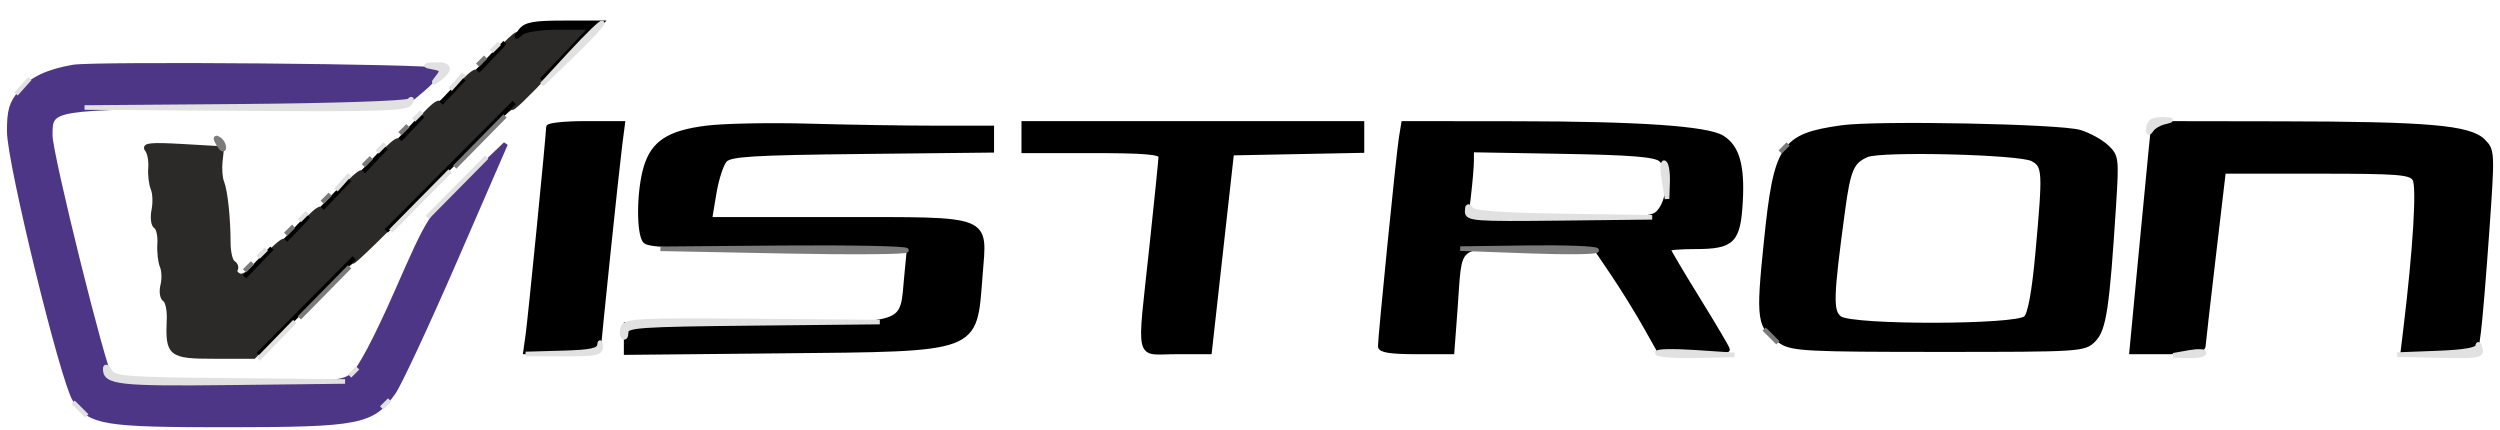
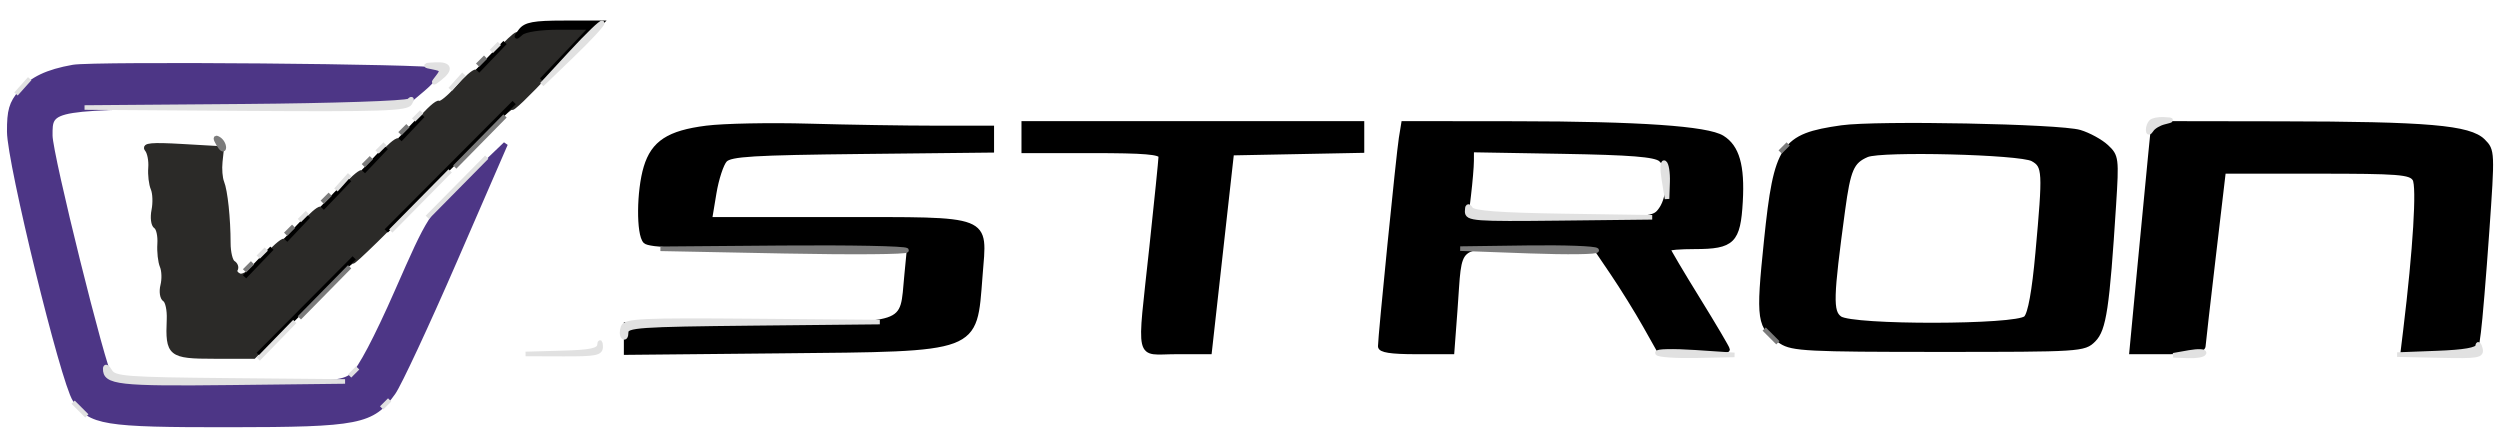
<svg xmlns="http://www.w3.org/2000/svg" version="1.0" width="547pt" height="94pt" viewBox="0 0 547 94" style="" preserveAspectRatio="xMidYMid meet">
  <g fill="#000000FF" stroke="#000000FF">
    <path d="M 402.957 27.910 C 390.011 29.737 388.609 31.838 386.462 52.626 C 384.647 70.206 384.845 71.541 389.741 74.750 C 392.142 76.324 395.607 76.500 424.177 76.500 C 455.307 76.500 455.986 76.457 458.085 74.359 C 460.364 72.081 461.069 67.371 462.500 44.871 C 463.150 34.657 463.087 34.159 460.892 32.114 C 459.635 30.943 457.008 29.505 455.054 28.918 C 450.693 27.607 410.601 26.832 402.957 27.910 M 444.750 34.811 C 447.419 36.305 447.477 37.400 445.849 55.337 C 445.088 63.721 444.194 68.664 443.270 69.587 C 441.266 71.592 405.269 71.649 402.538 69.651 C 400.534 68.186 400.620 65.163 403.210 46.000 C 404.421 37.040 405.168 35.320 408.465 33.900 C 411.606 32.546 442.071 33.312 444.750 34.811 " />
  </g>
  <g fill="#000000FF" stroke="#000000FF">
    <path d="M 306.562 30.250 C 306.008 33.660 302.000 73.653 302.000 75.773 C 302.000 76.638 304.318 77.000 309.857 77.000 L 317.713 77.000 318.406 67.750 C 319.541 52.596 317.890 54.000 334.571 54.000 L 348.925 54.000 352.821 59.750 C 354.964 62.913 358.174 68.088 359.954 71.250 L 363.191 77.000 370.595 77.000 C 374.668 77.000 378.000 76.770 378.000 76.489 C 378.000 76.208 375.075 71.246 371.500 65.463 C 367.925 59.679 365.000 54.734 365.000 54.473 C 365.000 54.213 367.614 54.000 370.809 54.000 C 379.115 54.000 380.333 52.795 380.825 44.091 C 381.267 36.262 380.098 32.167 376.840 30.132 C 373.558 28.082 358.679 27.057 331.795 27.027 L 307.091 27.000 306.562 30.250 M 363.348 34.872 C 365.458 36.625 365.512 42.824 363.443 45.777 C 361.920 47.952 361.440 48.000 341.304 48.000 L 320.721 48.000 321.352 42.750 C 321.699 39.863 321.987 36.447 321.991 35.160 L 322.000 32.819 341.848 33.160 C 356.799 33.416 362.104 33.839 363.348 34.872 " />
  </g>
  <g fill="#4D3686FF" stroke="#4D3686FF">
    <path d="M 16.000 14.670 C 10.335 15.670 6.928 17.297 4.533 20.143 C 2.463 22.603 2.005 24.191 2.027 28.827 C 2.059 35.702 13.733 83.417 16.366 87.436 C 19.702 92.527 22.602 93.002 50.218 92.978 C 78.564 92.953 81.454 92.384 86.055 85.923 C 87.352 84.102 93.409 71.112 99.516 57.056 L 110.620 31.500 102.359 39.396 C 94.133 47.259 94.068 47.361 86.879 63.708 C 82.353 73.998 78.740 80.846 77.195 82.061 C 74.907 83.861 72.955 84.000 49.988 84.000 C 31.151 84.000 24.992 83.696 24.186 82.725 C 22.709 80.944 11.000 33.820 11.000 29.653 C 11.000 23.456 10.531 23.531 51.419 23.195 L 88.534 22.891 92.517 19.538 C 94.708 17.695 96.126 15.807 95.668 15.343 C 94.823 14.487 20.587 13.860 16.000 14.670 " />
  </g>
  <g fill="#000000FF" stroke="#000000FF">
    <path d="M 470.530 33.750 C 470.159 37.463 469.078 48.713 468.126 58.750 L 466.395 77.000 474.198 77.000 C 479.730 77.000 482.024 76.636 482.081 75.750 C 482.126 75.063 483.142 66.175 484.338 56.000 L 486.514 37.500 506.898 37.500 C 524.891 37.500 527.406 37.697 528.341 39.178 C 529.316 40.724 528.470 54.571 526.320 72.250 L 525.742 77.000 533.735 77.000 L 541.728 77.000 542.322 72.670 C 542.648 70.288 543.475 60.379 544.159 50.649 C 545.383 33.228 545.370 32.926 543.321 30.876 C 540.320 27.875 531.270 27.095 498.851 27.044 L 471.203 27.000 470.530 33.750 " />
  </g>
  <g fill="#2B2A28FF" stroke="#2B2A28FF">
    <path d="M 114.583 6.750 C 114.171 7.163 113.521 7.500 113.140 7.500 C 112.759 7.500 110.731 9.399 108.634 11.720 C 106.537 14.041 104.501 15.841 104.109 15.720 C 103.717 15.599 101.912 17.186 100.097 19.247 C 98.283 21.307 96.471 22.791 96.071 22.544 C 95.672 22.297 93.674 24.093 91.633 26.534 C 89.592 28.976 87.579 30.867 87.159 30.737 C 86.740 30.607 84.921 32.175 83.118 34.223 C 81.315 36.271 79.528 37.846 79.147 37.723 C 78.766 37.600 76.737 39.399 74.638 41.720 C 72.539 44.041 70.501 45.841 70.109 45.720 C 69.717 45.599 67.921 47.175 66.118 49.223 C 64.315 51.271 62.528 52.846 62.147 52.723 C 61.766 52.600 59.748 54.387 57.662 56.694 C 55.383 59.214 53.299 60.668 52.440 60.339 C 51.654 60.037 51.241 59.419 51.522 58.964 C 51.803 58.510 51.567 57.850 50.997 57.498 C 50.428 57.146 49.960 55.203 49.957 53.179 C 49.951 47.792 49.309 41.734 48.549 39.878 C 48.183 38.986 48.023 36.961 48.192 35.378 L 48.500 32.500 39.831 32.000 C 33.158 31.615 31.393 31.776 32.162 32.700 C 32.712 33.359 33.060 35.159 32.937 36.700 C 32.814 38.240 33.056 40.301 33.475 41.281 C 33.895 42.260 33.974 44.380 33.652 45.992 C 33.329 47.604 33.531 49.210 34.101 49.562 C 34.670 49.914 35.043 51.619 34.929 53.351 C 34.816 55.083 35.059 57.289 35.469 58.252 C 35.880 59.216 35.941 61.101 35.604 62.441 C 35.268 63.781 35.475 65.176 36.065 65.540 C 36.655 65.905 37.068 67.845 36.983 69.852 C 36.654 77.554 37.196 78.000 46.884 78.000 L 55.534 78.000 66.517 67.028 C 72.558 60.993 77.368 56.552 77.206 57.159 C 77.044 57.766 84.919 50.090 94.706 40.101 C 104.493 30.111 112.275 22.625 112.000 23.463 C 111.725 24.302 115.473 20.716 120.330 15.494 L 129.159 6.000 122.246 6.000 C 118.444 6.000 114.996 6.338 114.583 6.750 " />
  </g>
  <g fill="#000000FF" stroke="#000000FF">
    <path d="M 154.577 27.992 C 146.334 29.035 142.950 31.235 141.329 36.606 C 139.769 41.776 139.693 51.293 141.200 52.800 C 142.077 53.677 150.019 54.000 170.685 54.000 L 198.969 54.000 198.366 60.250 C 197.257 71.732 199.461 71.000 165.977 71.000 L 137.000 71.000 137.000 74.071 L 137.000 77.142 170.750 76.813 C 214.529 76.386 213.197 76.887 214.482 60.374 C 215.500 47.302 217.281 48.000 182.929 48.000 L 155.304 48.000 156.258 42.250 C 156.783 39.088 157.855 35.825 158.640 35.000 C 159.830 33.750 164.815 33.449 188.534 33.193 L 217.000 32.886 217.000 30.443 L 217.000 28.000 204.750 27.997 C 198.013 27.995 185.525 27.796 177.000 27.555 C 168.475 27.314 158.385 27.510 154.577 27.992 " />
  </g>
  <g fill="#000000FF" stroke="#000000FF">
    <path d="M 224.000 30.000 L 224.000 33.000 239.000 33.000 C 250.342 33.000 253.996 33.305 253.984 34.250 C 253.975 34.938 253.076 43.825 251.987 54.000 C 249.239 79.653 248.623 77.000 257.325 77.000 L 264.651 77.000 267.075 55.250 L 269.500 33.500 283.750 33.223 L 298.000 32.945 298.000 29.973 L 298.000 27.000 261.000 27.000 L 224.000 27.000 224.000 30.000 " />
  </g>
  <g fill="#000000FF" stroke="#000000FF">
-     <path d="M 120.000 27.826 C 120.000 29.394 116.029 69.510 115.503 73.250 L 114.976 77.000 122.988 77.000 C 127.395 77.000 131.000 76.660 131.000 76.245 C 131.000 74.996 134.977 36.869 135.641 31.750 L 136.258 27.000 128.129 27.000 C 123.658 27.000 120.000 27.372 120.000 27.826 " />
-   </g>
+     </g>
  <g fill="#E1E1E1FF" stroke="#E1E1E1FF">
    <path d="M 89.463 22.055 C 88.889 22.564 72.838 23.097 53.463 23.250 L 18.500 23.527 53.685 23.763 C 83.343 23.963 88.998 23.775 89.685 22.568 C 90.229 21.613 90.155 21.442 89.463 22.055 " />
  </g>
  <g fill="#E1E1E1FF" stroke="#E1E1E1FF">
    <path d="M 136.345 71.543 C 136.019 72.392 136.034 73.367 136.376 73.710 C 136.719 74.053 137.000 73.590 137.000 72.682 C 137.000 71.194 139.737 71.004 164.750 70.749 L 192.500 70.467 164.719 70.234 C 140.459 70.030 136.862 70.196 136.345 71.543 " />
  </g>
  <g fill="#7B7B7BFF" stroke="#7B7B7BFF">
    <path d="M 171.656 54.968 C 186.591 55.261 198.602 55.163 198.347 54.750 C 198.091 54.338 185.871 54.098 171.191 54.218 L 144.500 54.437 171.656 54.968 " />
  </g>
  <g fill="#E1E1E1FF" stroke="#E1E1E1FF">
    <path d="M 23.030 80.628 C 22.947 83.703 25.871 84.034 50.624 83.749 L 75.500 83.463 50.300 83.232 C 27.500 83.022 25.002 82.833 24.080 81.250 C 23.519 80.288 23.047 80.007 23.030 80.628 " />
  </g>
  <g fill="#E1E1E1FF" stroke="#E1E1E1FF">
    <path d="M 321.015 46.250 C 321.001 47.867 322.539 47.983 341.250 47.773 L 361.500 47.546 342.045 47.251 C 328.035 47.038 322.372 46.612 321.811 45.728 C 321.266 44.870 321.026 45.028 321.015 46.250 " />
  </g>
  <g fill="#7B7B7BFF" stroke="#7B7B7BFF">
    <path d="M 334.657 54.949 C 342.993 55.252 349.604 55.163 349.348 54.750 C 349.092 54.338 342.271 54.089 334.191 54.199 L 319.500 54.398 334.657 54.949 " />
  </g>
  <g fill="#000000FF" stroke="#000000FF">
    <path d="M 98.500 36.483 L 84.500 50.528 98.500 36.483 L 112.500 22.439 98.500 36.483 " />
  </g>
  <g fill="#000000FF" stroke="#000000FF">
    <path d="M 113.921 6.750 C 112.794 8.239 112.806 8.313 113.998 7.250 C 114.837 6.502 118.217 6.000 122.416 6.000 L 129.432 6.000 123.978 11.750 L 118.524 17.500 125.002 11.250 L 131.480 5.000 123.362 5.000 C 116.803 5.000 114.991 5.336 113.921 6.750 " />
  </g>
  <g fill="#000000FF" stroke="#000000FF">
    <path d="M 67.000 66.978 L 56.500 77.535 67.000 66.978 L 77.500 56.422 67.000 66.978 " />
  </g>
  <g fill="#E1E1E1FF" stroke="#E1E1E1FF">
    <path d="M 542.116 75.711 C 542.038 76.530 539.165 77.030 533.250 77.255 L 524.500 77.589 533.823 77.794 C 542.266 77.981 543.103 77.835 542.689 76.250 C 542.438 75.288 542.180 75.045 542.116 75.711 " />
  </g>
  <g fill="#E1E1E1FF" stroke="#E1E1E1FF">
    <path d="M 131.167 75.500 C 131.036 76.673 129.257 77.049 123.000 77.224 L 115.000 77.447 123.250 77.474 C 130.482 77.497 131.490 77.284 131.417 75.750 C 131.371 74.788 131.258 74.675 131.167 75.500 " />
  </g>
  <g fill="#E1E1E1FF" stroke="#E1E1E1FF">
    <path d="M 362.651 77.250 C 362.908 77.663 366.804 77.922 371.309 77.828 L 379.500 77.655 370.842 77.078 C 366.081 76.760 362.395 76.838 362.651 77.250 " />
  </g>
  <g fill="#E1E1E1FF" stroke="#E1E1E1FF">
    <path d="M 92.000 43.966 L 85.500 50.547 92.000 43.966 L 98.500 37.385 92.000 43.966 " />
  </g>
  <g fill="#E1E1E1FF" stroke="#E1E1E1FF">
    <path d="M 100.000 40.966 L 93.500 47.547 100.000 40.966 L 106.500 34.385 100.000 40.966 " />
  </g>
  <g fill="#E1E1E1FF" stroke="#E1E1E1FF">
    <path d="M 125.025 11.500 L 118.550 18.500 125.282 12.022 C 128.985 8.459 131.899 5.309 131.757 5.022 C 131.616 4.735 128.586 7.650 125.025 11.500 " />
  </g>
  <g fill="#7B7B7BFF" stroke="#7B7B7BFF">
    <path d="M 71.000 63.961 L 65.500 69.551 71.000 63.961 L 76.500 58.370 71.000 63.961 " />
  </g>
  <g fill="#7B7B7BFF" stroke="#7B7B7BFF">
    <path d="M 105.000 30.961 L 99.500 36.551 105.000 30.961 L 110.500 25.370 105.000 30.961 " />
  </g>
  <g fill="#E1E1E1FF" stroke="#E1E1E1FF">
    <path d="M 60.500 74.449 L 56.500 78.559 60.500 74.449 L 64.500 70.338 60.500 74.449 " />
  </g>
  <g fill="#E1E1E1FF" stroke="#E1E1E1FF">
    <path d="M 364.065 39.309 L 364.750 43.500 364.875 39.809 C 364.944 37.779 364.636 35.893 364.191 35.618 C 363.745 35.343 363.689 37.004 364.065 39.309 " />
  </g>
  <g fill="#E1E1E1FF" stroke="#E1E1E1FF">
    <path d="M 94.808 14.713 C 96.807 15.095 96.941 15.379 95.808 16.827 C 94.636 18.326 94.682 18.358 96.250 17.128 C 98.787 15.138 98.400 13.980 95.250 14.136 C 92.806 14.257 92.757 14.322 94.808 14.713 " />
  </g>
  <g fill="#000000FF" stroke="#000000FF">
    <path d="M 56.500 57.435 L 53.500 60.564 56.500 57.435 L 59.500 54.305 56.500 57.435 " />
  </g>
  <g fill="#000000FF" stroke="#000000FF">
    <path d="M 73.500 42.435 L 70.500 45.564 73.500 42.435 L 76.500 39.305 73.500 42.435 " />
  </g>
  <g fill="#000000FF" stroke="#000000FF">
    <path d="M 107.500 12.435 L 104.500 15.564 107.500 12.435 L 110.500 9.305 107.500 12.435 " />
  </g>
  <g fill="#E1E1E1FF" stroke="#E1E1E1FF">
    <path d="M 479.000 77.118 L 475.500 77.737 478.750 77.868 C 480.538 77.941 482.113 77.663 482.250 77.250 C 482.388 76.838 480.925 76.778 479.000 77.118 " />
  </g>
  <g fill="#000000FF" stroke="#000000FF">
    <path d="M 65.000 49.924 L 62.500 52.566 65.000 49.924 L 67.500 47.282 65.000 49.924 " />
  </g>
  <g fill="#000000FF" stroke="#000000FF">
    <path d="M 82.000 34.924 L 79.500 37.566 82.000 34.924 L 84.500 32.282 82.000 34.924 " />
  </g>
  <g fill="#000000FF" stroke="#000000FF">
    <path d="M 90.000 27.924 L 87.500 30.566 90.000 27.924 L 92.500 25.282 90.000 27.924 " />
  </g>
  <g fill="#000000FF" stroke="#000000FF">
-     <path d="M 99.000 19.924 L 96.500 22.566 99.000 19.924 L 101.500 17.282 99.000 19.924 " />
-   </g>
+     </g>
  <g fill="#E1E1E1FF" stroke="#E1E1E1FF">
    <path d="M 470.667 26.667 C 470.300 27.033 470.007 27.821 470.015 28.417 C 470.026 29.150 470.268 29.133 470.765 28.366 C 471.169 27.742 472.400 27.007 473.500 26.732 C 475.435 26.248 475.432 26.228 473.417 26.116 C 472.271 26.052 471.033 26.300 470.667 26.667 " />
  </g>
  <g fill="#E1E1E1FF" stroke="#E1E1E1FF">
    <path d="M 75.000 39.888 L 73.500 41.563 75.000 39.888 L 76.500 38.212 75.000 39.888 " />
  </g>
  <g fill="#E1E1E1FF" stroke="#E1E1E1FF">
    <path d="M 5.000 18.888 L 3.500 20.563 5.000 18.888 L 6.500 17.212 5.000 18.888 " />
  </g>
  <g fill="#E1E1E1FF" stroke="#E1E1E1FF">
    <path d="M 100.000 17.888 L 98.500 19.563 100.000 17.888 L 101.500 16.212 100.000 17.888 " />
  </g>
  <g fill="#E1E1E1FF" stroke="#E1E1E1FF">
    <path d="M 17.500 89.500 L 19.000 91.000 17.500 89.500 L 16.000 88.000 17.500 89.500 " />
  </g>
  <g fill="#E1E1E1FF" stroke="#E1E1E1FF">
    <path d="M 84.378 88.378 L 83.500 89.256 84.378 88.378 L 85.256 87.500 84.378 88.378 " />
  </g>
  <g fill="#E1E1E1FF" stroke="#E1E1E1FF">
    <path d="M 77.378 81.378 L 76.500 82.256 77.378 81.378 L 78.256 80.500 77.378 81.378 " />
  </g>
  <g fill="#E1E1E1FF" stroke="#E1E1E1FF">
    <path d="M 57.378 55.378 L 56.500 56.256 57.378 55.378 L 58.256 54.500 57.378 55.378 " />
  </g>
  <g fill="#E1E1E1FF" stroke="#E1E1E1FF">
    <path d="M 66.378 47.378 L 65.500 48.256 66.378 47.378 L 67.256 46.500 66.378 47.378 " />
  </g>
  <g fill="#E1E1E1FF" stroke="#E1E1E1FF">
    <path d="M 83.378 32.378 L 82.500 33.256 83.378 32.378 L 84.256 31.500 83.378 32.378 " />
  </g>
  <g fill="#E1E1E1FF" stroke="#E1E1E1FF">
    <path d="M 91.378 25.378 L 90.500 26.256 91.378 25.378 L 92.256 24.500 91.378 25.378 " />
  </g>
  <g fill="#E1E1E1FF" stroke="#E1E1E1FF">
    <path d="M 108.378 10.378 L 107.500 11.256 108.378 10.378 L 109.256 9.500 108.378 10.378 " />
  </g>
  <g fill="#7B7B7BFF" stroke="#7B7B7BFF">
    <path d="M 387.500 73.500 L 389.000 75.000 387.500 73.500 L 386.000 72.000 387.500 73.500 " />
  </g>
  <g fill="#7B7B7BFF" stroke="#7B7B7BFF">
    <path d="M 54.378 58.378 L 53.500 59.256 54.378 58.378 L 55.256 57.500 54.378 58.378 " />
  </g>
  <g fill="#7B7B7BFF" stroke="#7B7B7BFF">
    <path d="M 63.378 50.378 L 62.500 51.256 63.378 50.378 L 64.256 49.500 63.378 50.378 " />
  </g>
  <g fill="#7B7B7BFF" stroke="#7B7B7BFF">
    <path d="M 71.378 43.378 L 70.500 44.256 71.378 43.378 L 72.256 42.500 71.378 43.378 " />
  </g>
  <g fill="#7B7B7BFF" stroke="#7B7B7BFF">
    <path d="M 80.378 35.378 L 79.500 36.256 80.378 35.378 L 81.256 34.500 80.378 35.378 " />
  </g>
  <g fill="#7B7B7BFF" stroke="#7B7B7BFF">
    <path d="M 390.378 32.378 L 389.500 33.256 390.378 32.378 L 391.256 31.500 390.378 32.378 " />
  </g>
  <g fill="#7B7B7BFF" stroke="#7B7B7BFF">
    <path d="M 47.843 31.613 C 48.446 32.651 48.953 32.964 48.970 32.309 C 48.986 31.654 48.493 30.805 47.874 30.422 C 47.045 29.910 47.037 30.224 47.843 31.613 " />
  </g>
  <g fill="#7B7B7BFF" stroke="#7B7B7BFF">
    <path d="M 88.378 28.378 L 87.500 29.256 88.378 28.378 L 89.256 27.500 88.378 28.378 " />
  </g>
  <g fill="#7B7B7BFF" stroke="#7B7B7BFF">
    <path d="M 105.378 13.378 L 104.500 14.256 105.378 13.378 L 106.256 12.500 105.378 13.378 " />
  </g>
</svg>